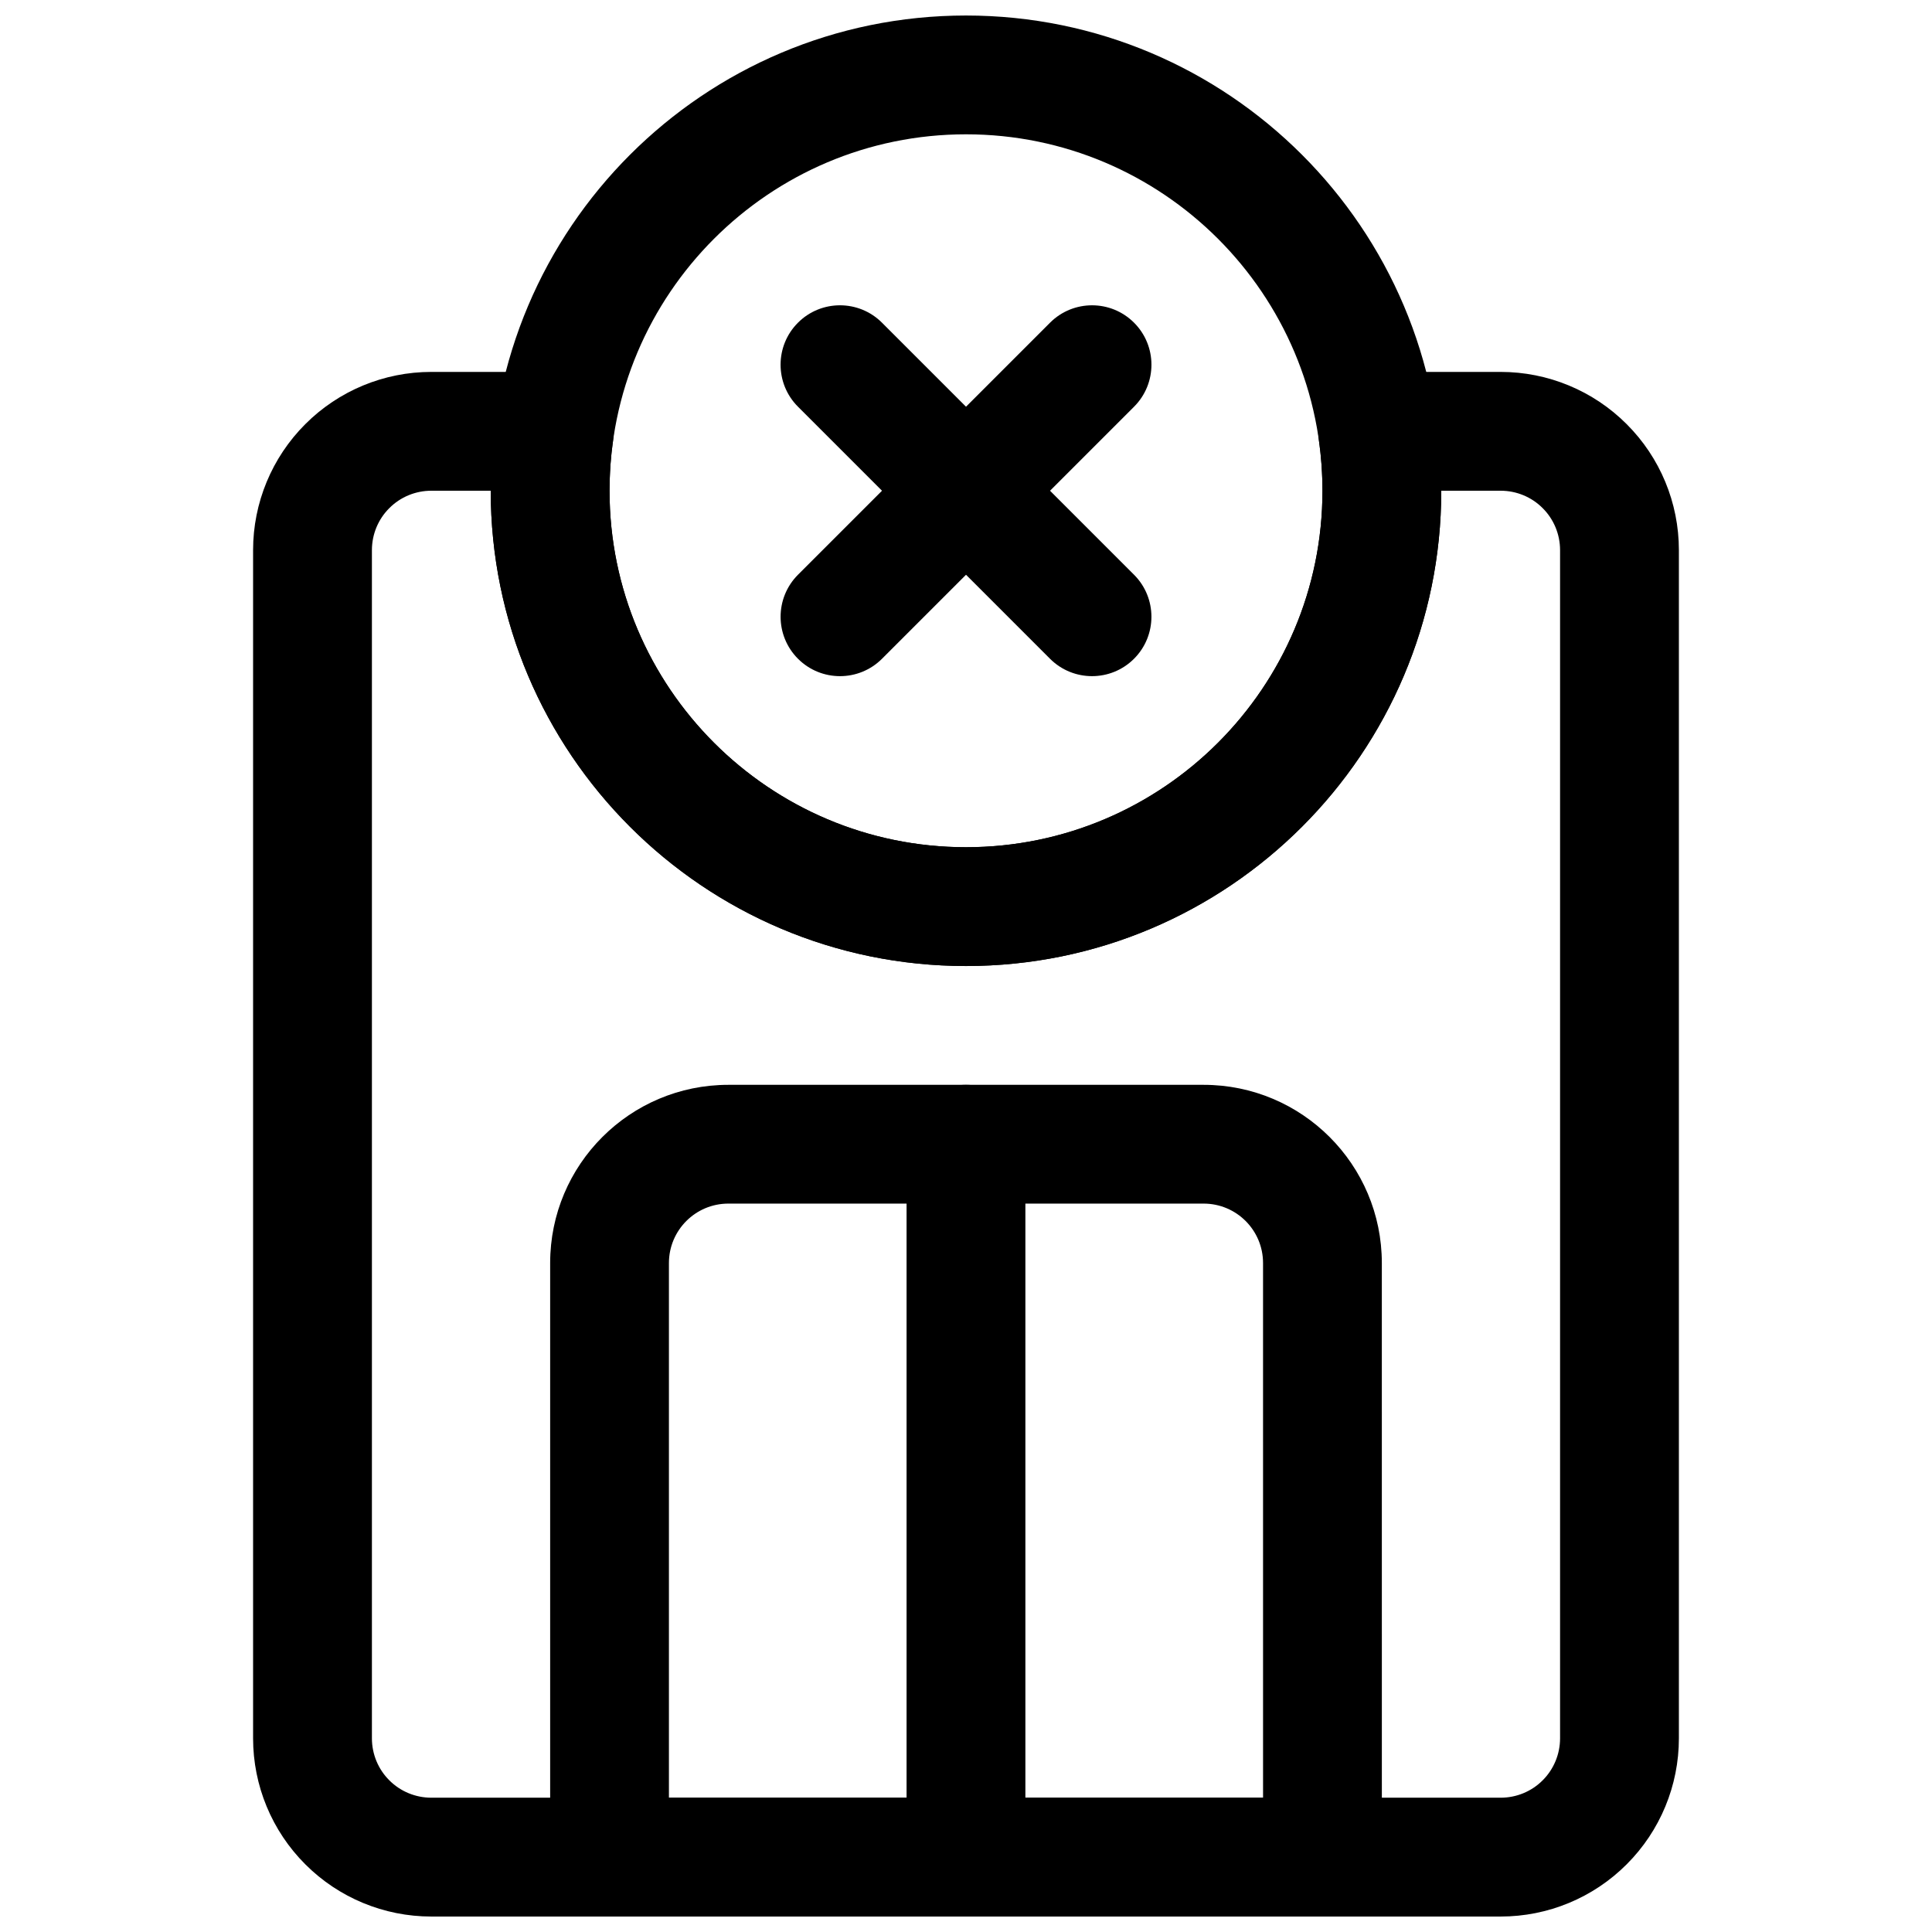
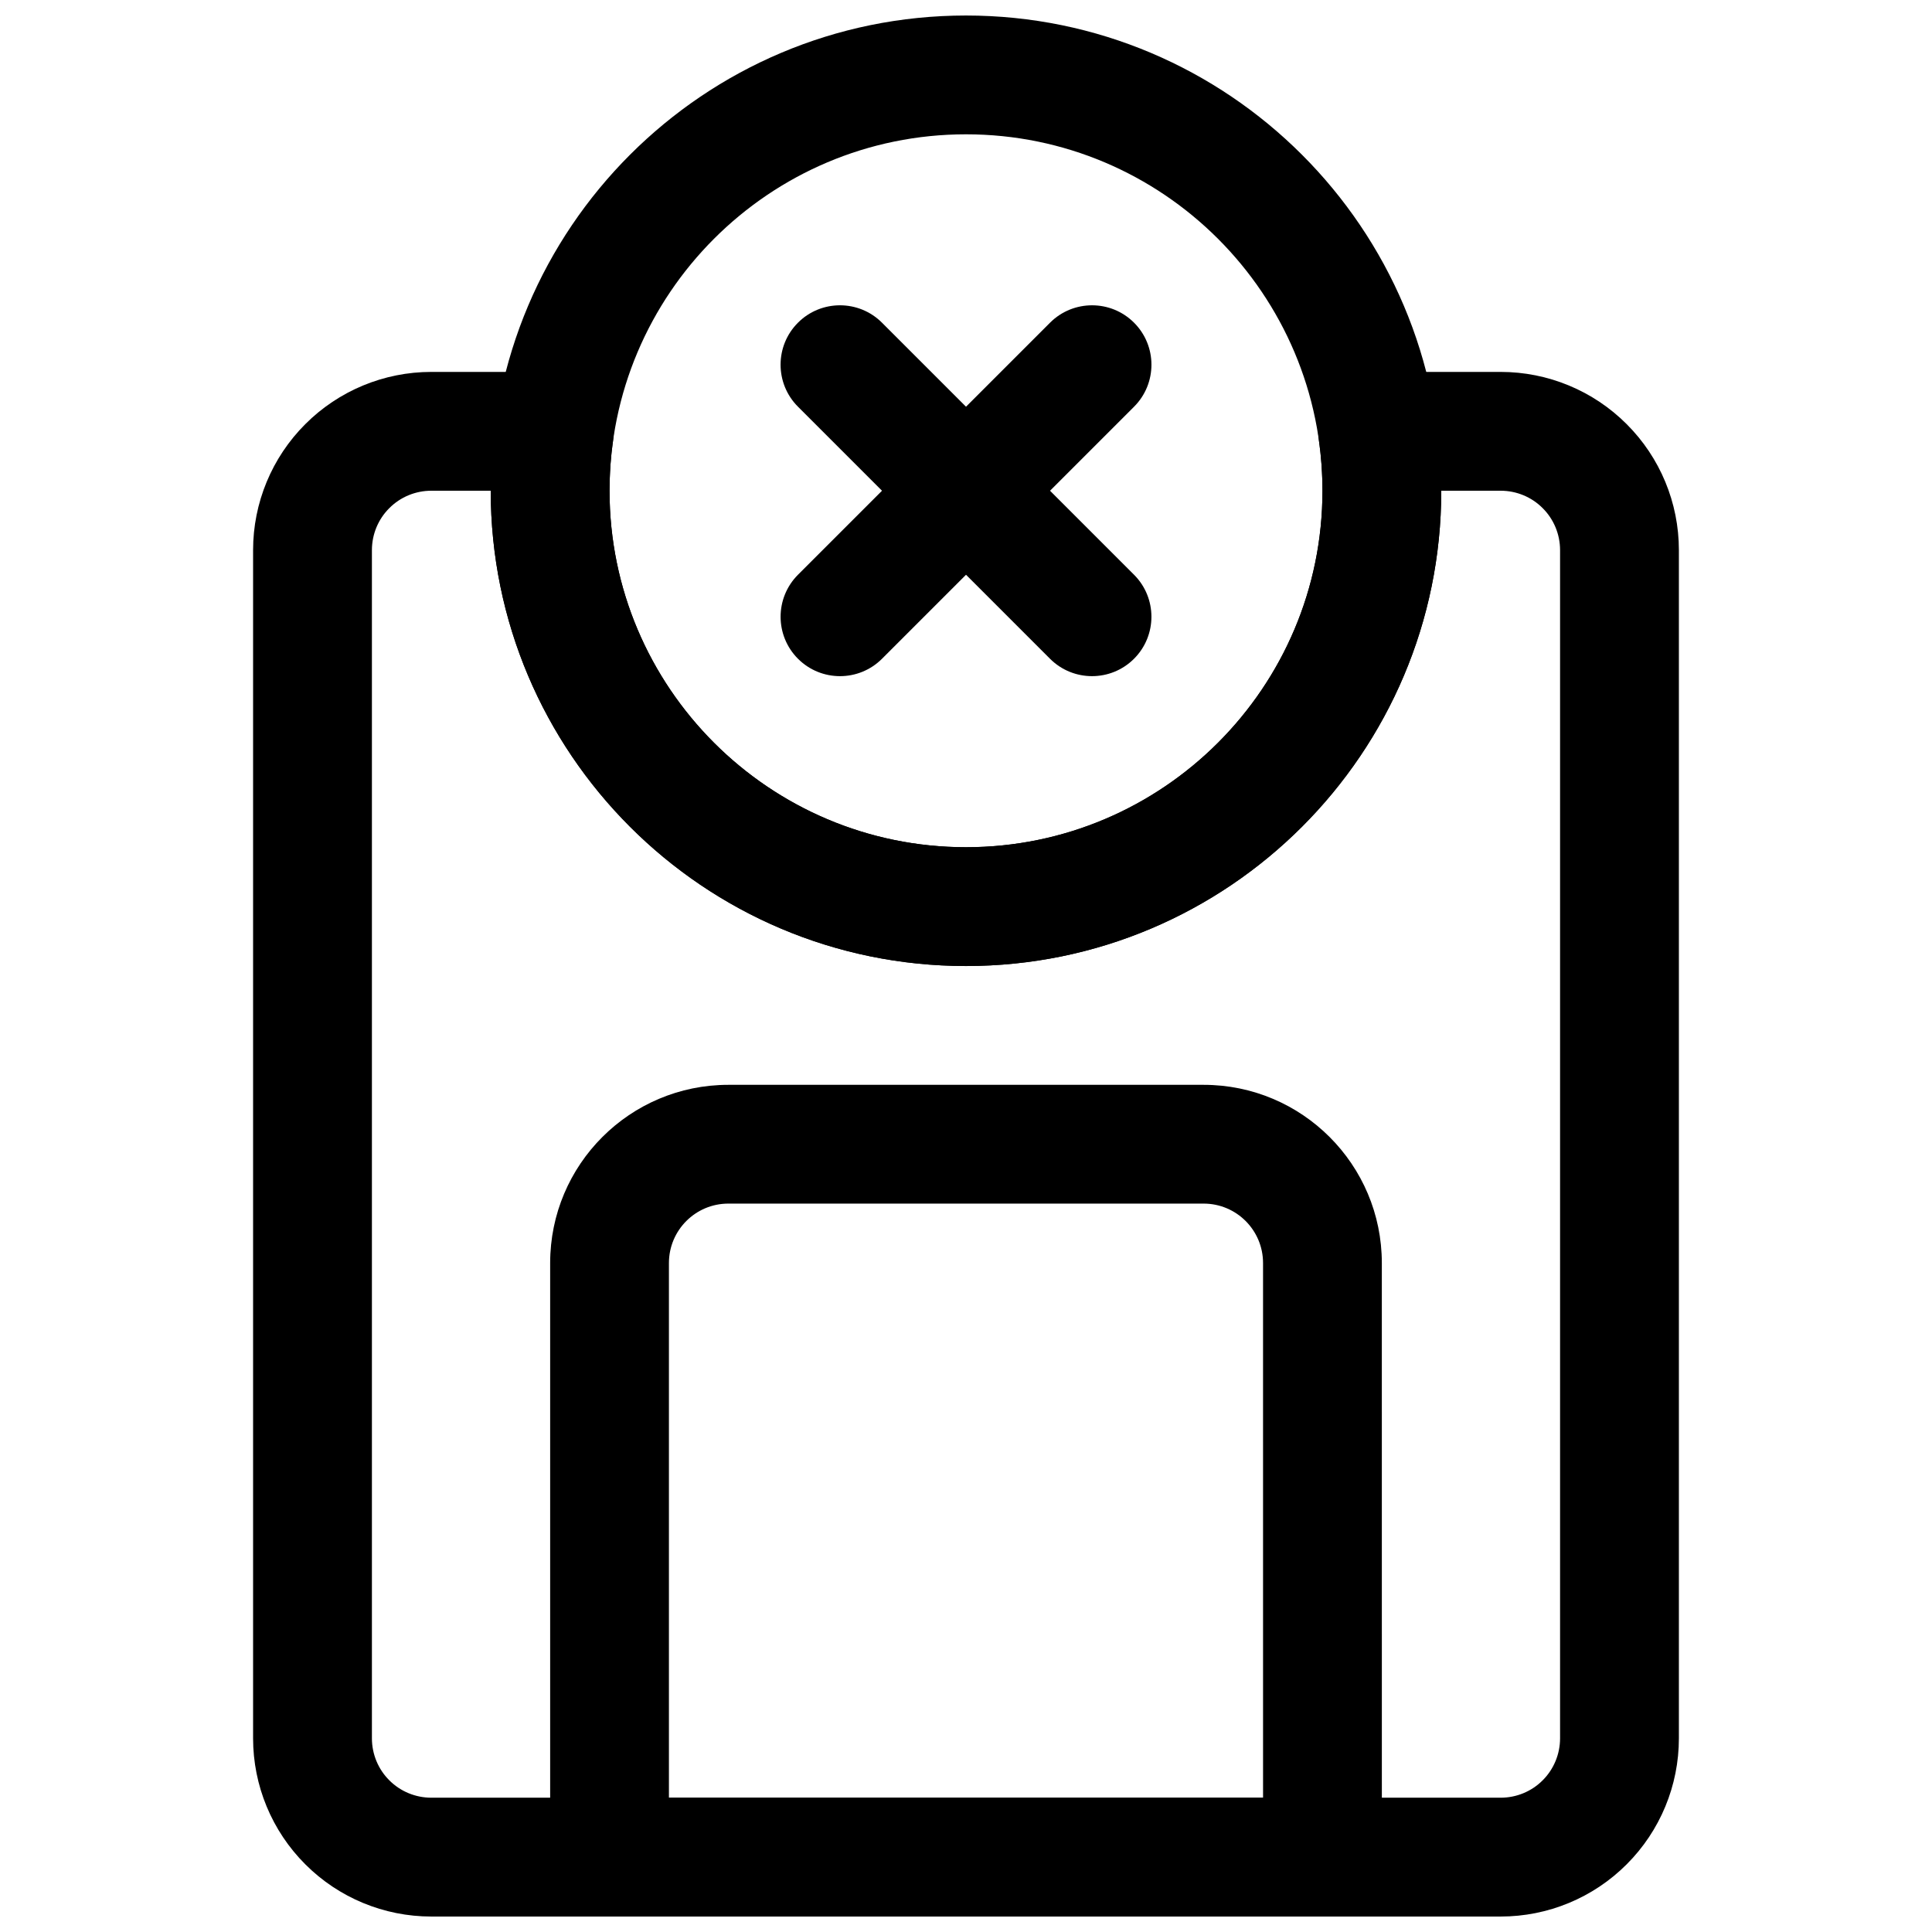
<svg xmlns="http://www.w3.org/2000/svg" width="800px" height="800px" version="1.1" viewBox="144 144 512 512">
  <defs>
    <clipPath id="d">
      <path d="m274 148.09h252v252.91h-252z" />
    </clipPath>
    <clipPath id="c">
      <path d="m289 431h222v220.9h-222z" />
    </clipPath>
    <clipPath id="b">
      <path d="m384 431h32v220.9h-32z" />
    </clipPath>
    <clipPath id="a">
      <path d="m211 242h378v409.9h-378z" />
    </clipPath>
  </defs>
  <path d="m422.27 229.52-66.797 66.793c-6.144 6.148-6.144 16.121 0 22.266 6.144 6.148 16.121 6.148 22.266 0l66.797-66.797c6.144-6.144 6.144-16.117 0-22.262-6.144-6.148-16.121-6.148-22.266 0z" fill-rule="evenodd" />
  <path d="m444.53 296.31-66.793-66.793c-6.148-6.148-16.121-6.148-22.266 0-6.148 6.144-6.148 16.117 0 22.262l66.793 66.797c6.148 6.148 16.121 6.148 22.266 0 6.148-6.144 6.148-16.117 0-22.266z" fill-rule="evenodd" />
  <g clip-path="url(#d)">
    <path d="m400 148.11c-69.523 0-125.95 56.426-125.95 125.95 0 69.523 56.426 125.95 125.95 125.95 69.523 0 125.95-56.43 125.95-125.95 0-69.523-56.426-125.95-125.95-125.95zm0 31.484c52.129 0 94.469 42.34 94.469 94.465 0 52.129-42.34 94.469-94.469 94.469s-94.465-42.34-94.465-94.469c0-52.125 42.336-94.465 94.465-94.465z" fill-rule="evenodd" />
  </g>
  <g clip-path="url(#c)">
    <path d="m510.2 478.72c0-26.086-21.148-47.23-47.234-47.23h-125.94c-26.086 0-47.23 21.145-47.23 47.23v157.44c0 8.691 7.047 15.738 15.738 15.738h188.93c8.691 0 15.742-7.047 15.742-15.738zm-31.48 0c0-8.703-7.047-15.754-15.754-15.754h-125.94c-8.707 0-15.754 7.051-15.754 15.754v141.7h157.45z" fill-rule="evenodd" />
  </g>
  <g clip-path="url(#b)">
-     <path d="m384.25 447.23v188.93c0 8.691 7.055 15.742 15.746 15.742 8.688 0 15.742-7.051 15.742-15.742v-188.93c0-8.691-7.055-15.742-15.742-15.742-8.691 0-15.746 7.051-15.746 15.742z" fill-rule="evenodd" />
-   </g>
+     </g>
  <g clip-path="url(#a)">
    <path d="m509.09 242.56c-4.566 0-8.914 1.984-11.902 5.43-2.992 3.449-4.332 8.031-3.684 12.551 0.629 4.406 0.957 8.926 0.957 13.508 0 52.129-42.336 94.465-94.461 94.465-52.129 0-94.465-42.336-94.465-94.465 0-4.582 0.328-9.102 0.961-13.508 0.645-4.519-0.695-9.102-3.684-12.551-2.992-3.445-7.34-5.43-11.906-5.43h-32.605c-12.531 0-24.543 4.977-33.391 13.84-8.863 8.848-13.84 20.859-13.84 33.391v314.88c0 12.531 4.977 24.543 13.84 33.395 8.848 8.863 20.859 13.836 33.391 13.836h283.39c12.531 0 24.543-4.973 33.391-13.836 8.867-8.852 13.84-20.863 13.84-33.395v-314.88c0-12.531-4.973-24.543-13.84-33.391-8.848-8.863-20.859-13.84-33.391-13.84h-32.605zm16.859 31.488c0 69.508-56.441 125.95-125.95 125.95-69.512 0-125.95-56.445-125.95-125.95h-15.746c-4.172 0-8.184 1.652-11.129 4.613-2.961 2.941-4.613 6.957-4.613 11.129v314.88c0 4.172 1.652 8.188 4.613 11.133 2.945 2.957 6.957 4.609 11.129 4.609h283.39c4.172 0 8.188-1.652 11.129-4.609 2.961-2.945 4.613-6.961 4.613-11.133v-314.88c0-4.172-1.652-8.188-4.613-11.129-2.941-2.961-6.957-4.613-11.129-4.613z" fill-rule="evenodd" />
  </g>
</svg>